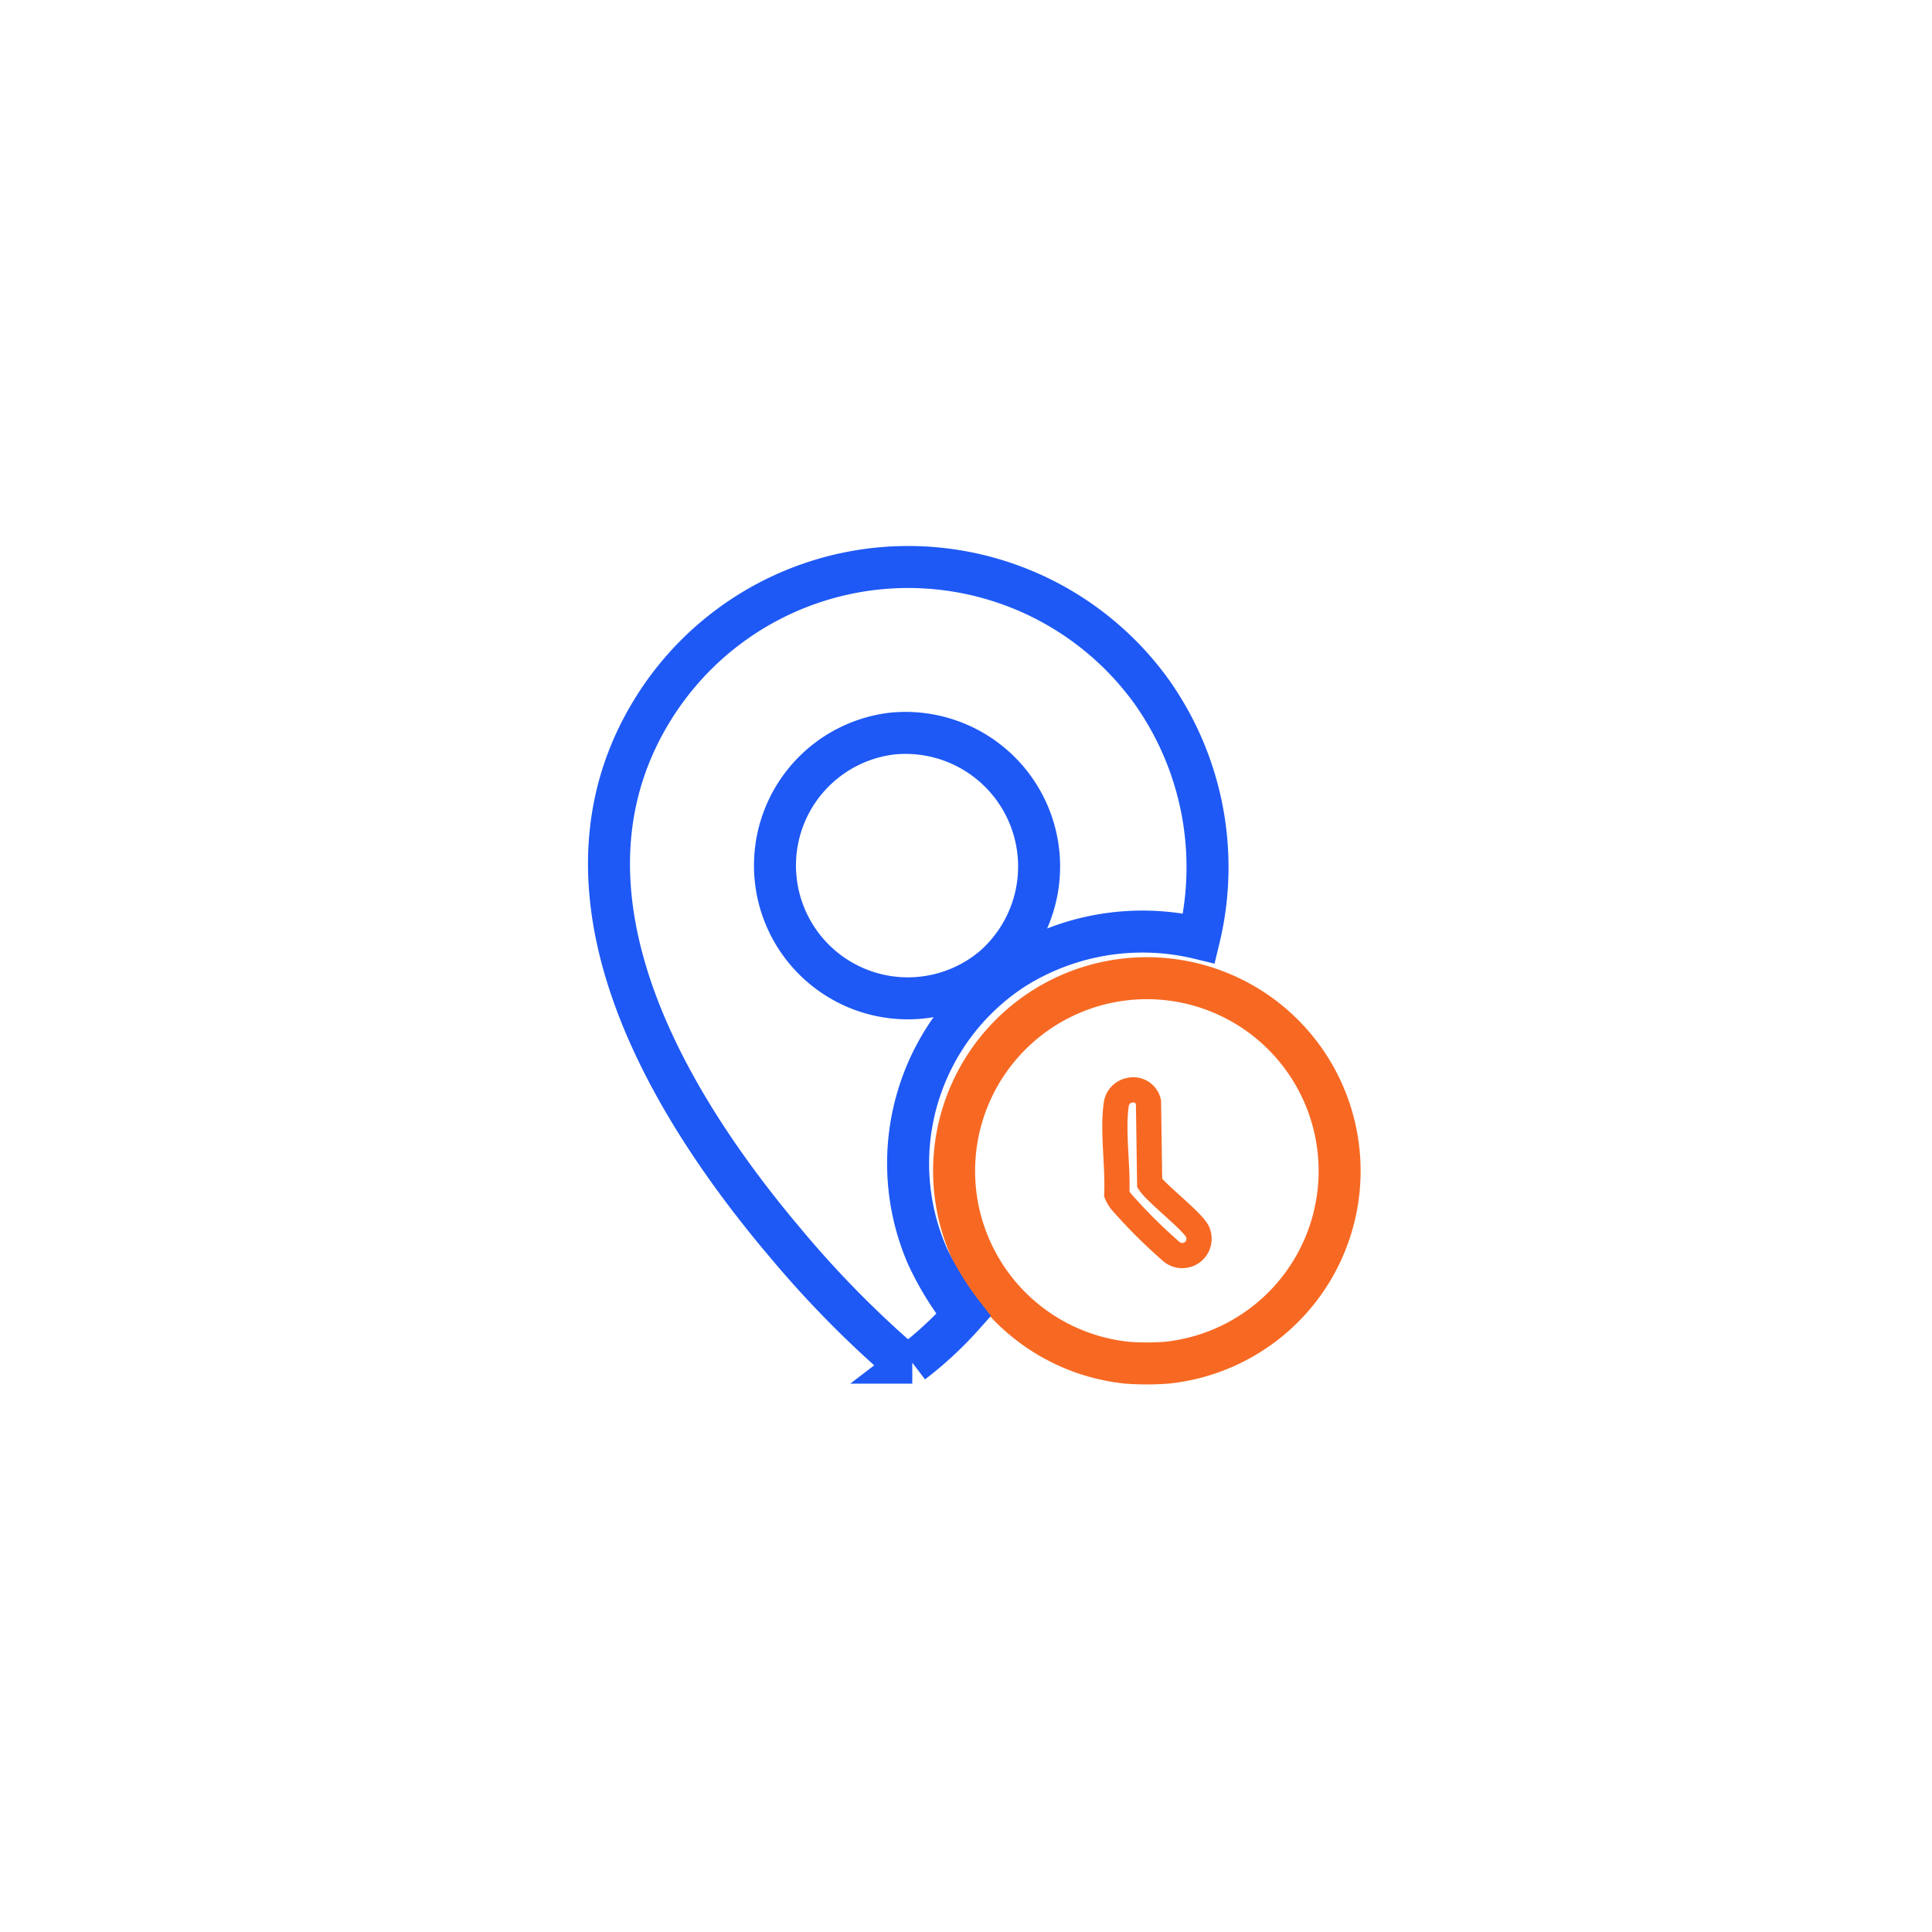
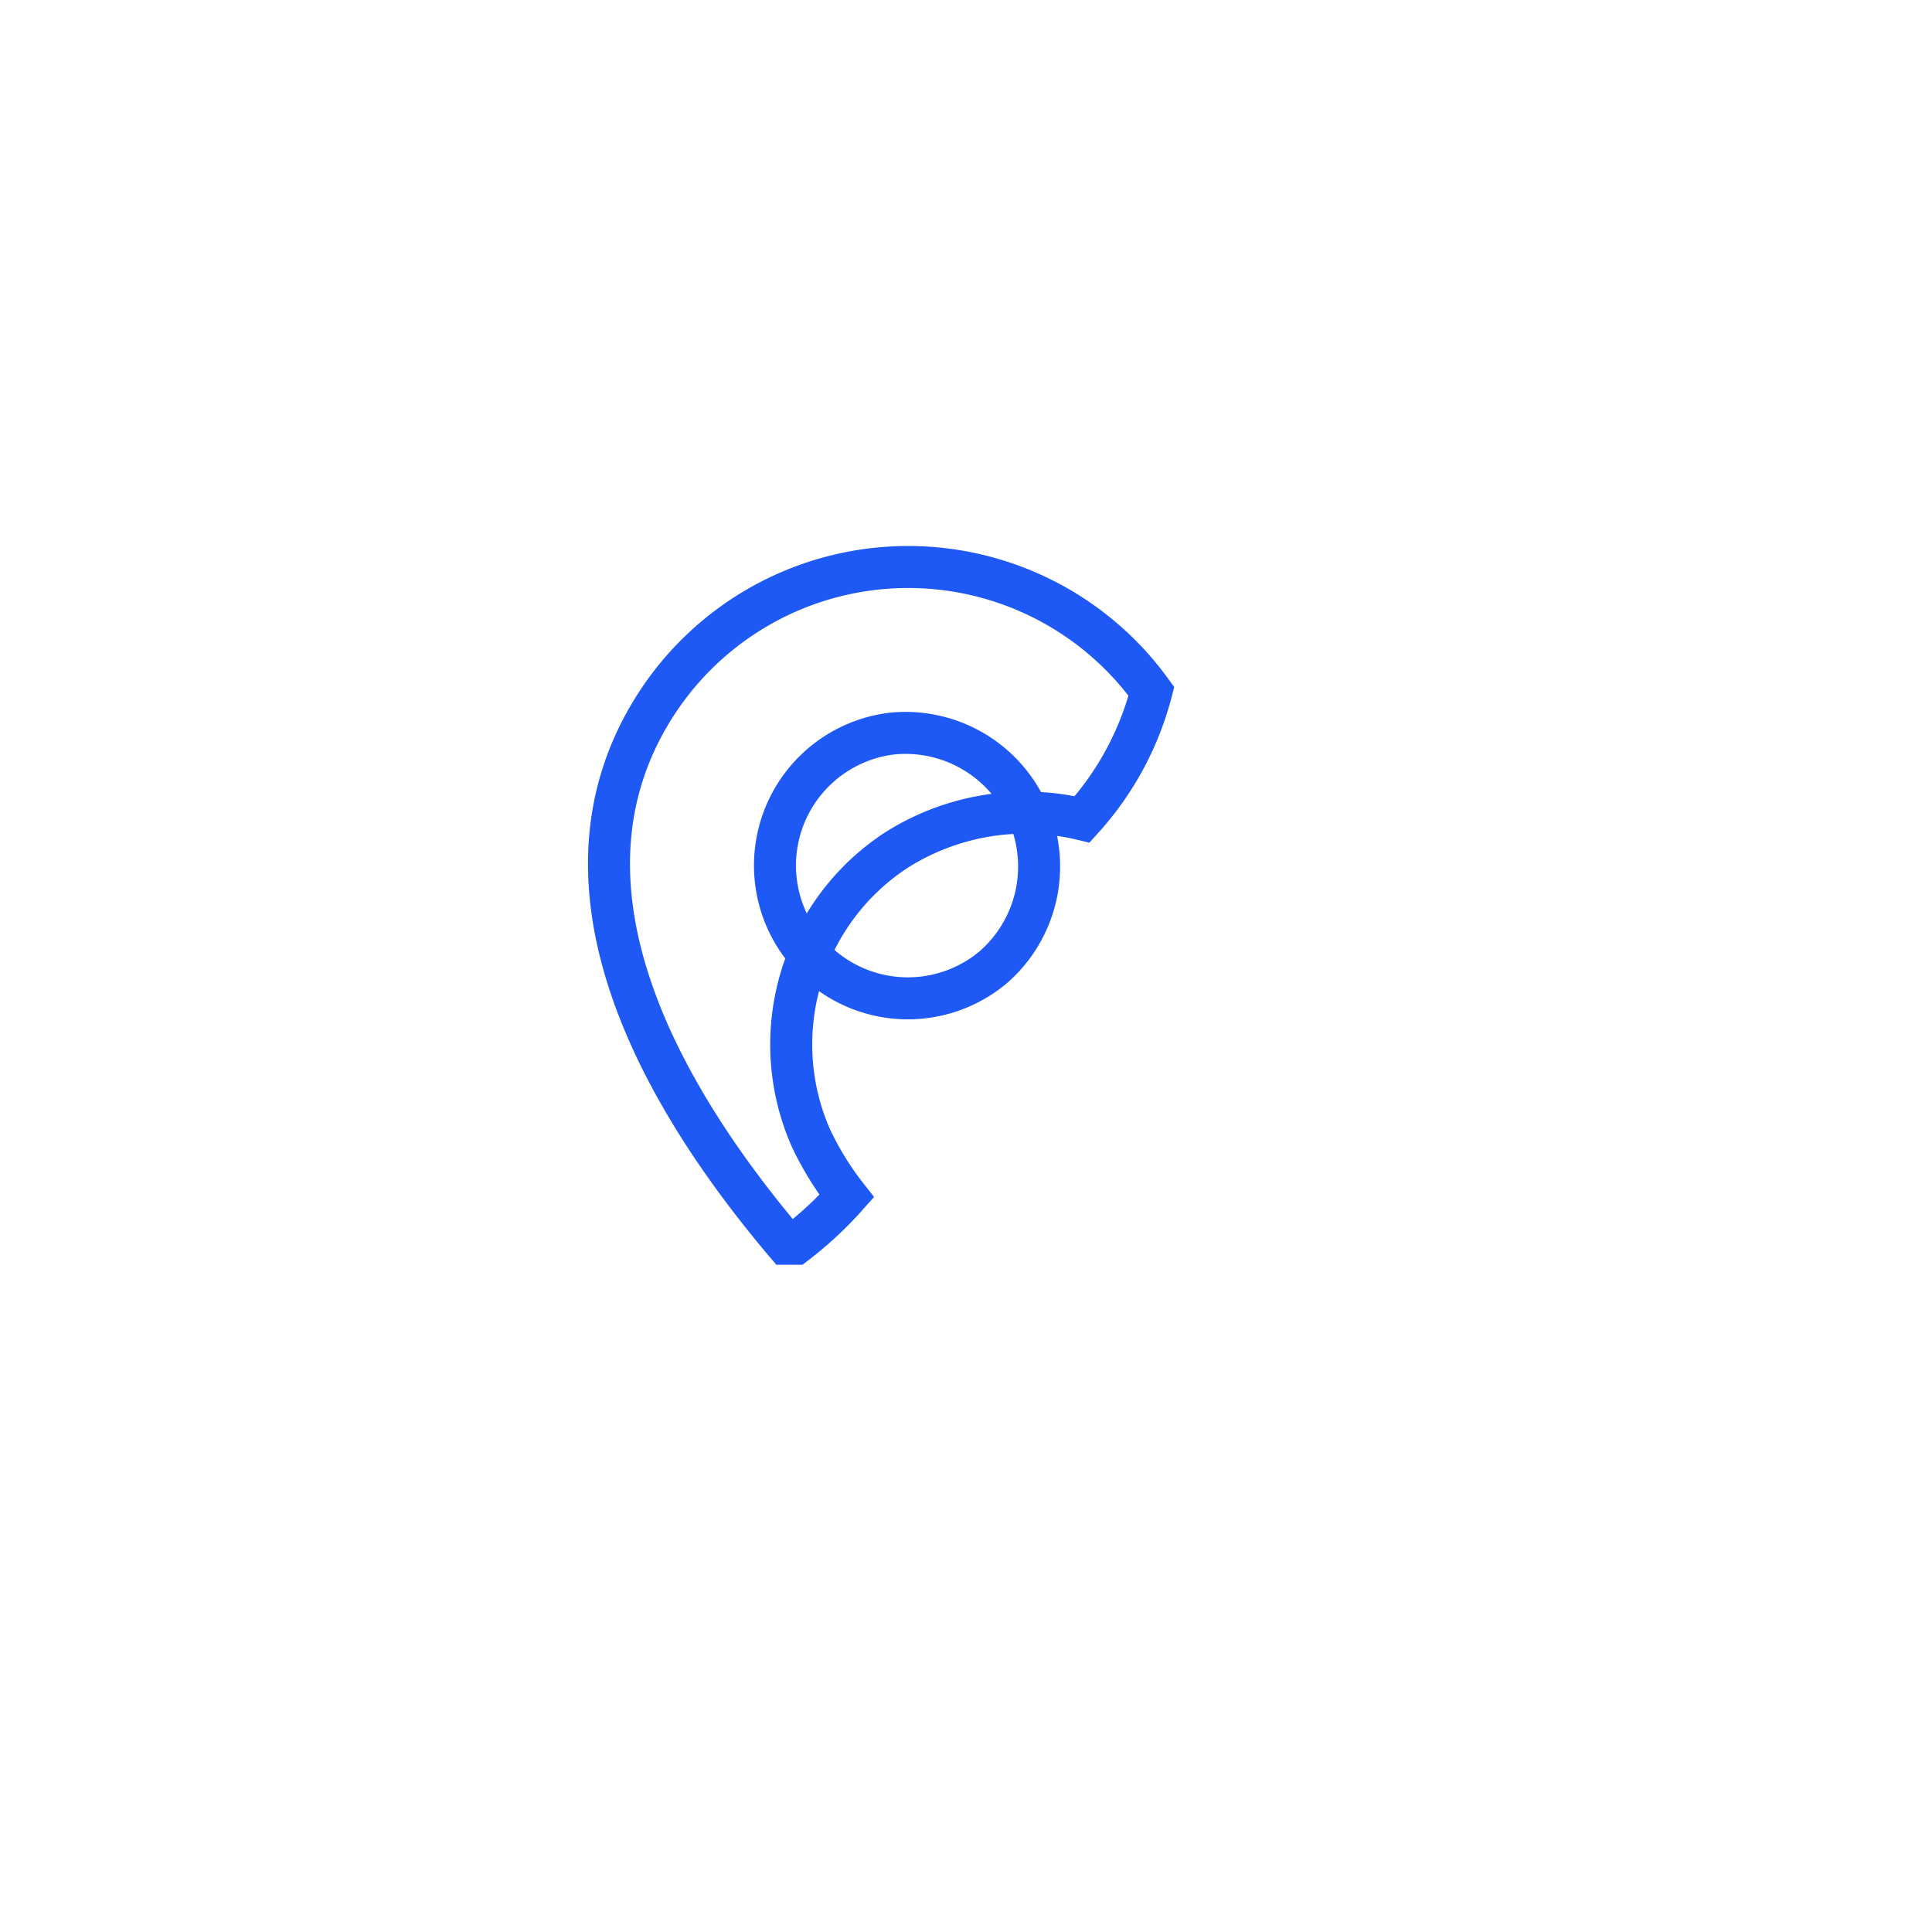
<svg xmlns="http://www.w3.org/2000/svg" width="92" height="92" viewBox="0 0 92 92">
  <defs>
    <filter id="Rectangle_26714" x="0" y="0" width="92" height="92" filterUnits="userSpaceOnUse">
      <feOffset input="SourceAlpha" />
      <feGaussianBlur stdDeviation="6" result="blur" />
      <feFlood flood-color="#0c2464" flood-opacity="0.169" />
      <feComposite operator="in" in2="blur" />
      <feComposite in="SourceGraphic" />
    </filter>
  </defs>
  <g id="Precise_real-time_tracking" data-name="Precise real-time tracking" transform="translate(-348 -4563)">
    <g id="Group_162360" data-name="Group 162360" transform="translate(88 969)">
      <g transform="matrix(1, 0, 0, 1, 260, 3594)" filter="url(#Rectangle_26714)">
        <rect id="Rectangle_26714-2" data-name="Rectangle 26714" width="56" height="56" rx="6" transform="translate(18 18)" fill="#fff" />
      </g>
    </g>
    <g id="Group_159845" data-name="Group 159845" transform="translate(377 4590)">
-       <path id="Path_201487" data-name="Path 201487" d="M539.69,78.737a12.669,12.669,0,0,1-1.849,0,9.179,9.179,0,1,1,1.849,0Z" transform="translate(-513.153 -40.845)" fill="none" stroke="#f76923" stroke-miterlimit="10" stroke-width="2" />
-       <path id="Path_201488" data-name="Path 201488" d="M506.263,7.917a14.29,14.29,0,0,0-23.666.738c-5.486,8.681.523,18.786,6.268,25.566a49.181,49.181,0,0,0,5.566,5.664h.445a17.417,17.417,0,0,0,2.444-2.268,14.481,14.481,0,0,1-1.715-2.789,11.054,11.054,0,0,1,4.056-13.672,11.492,11.492,0,0,1,8.871-1.48A14.447,14.447,0,0,0,506.263,7.917Zm-7.525,13.131A6.326,6.326,0,1,1,493.9,9.929,6.361,6.361,0,0,1,498.738,21.048Z" transform="translate(-480.434 -1.995)" fill="none" stroke="#1e59f5" stroke-miterlimit="10" stroke-width="2" />
-       <path id="Path_201489" data-name="Path 201489" d="M552.6,75.875a.743.743,0,0,1,.892.556l.056,3.868c.353.533,2.155,1.891,2.3,2.366a.8.8,0,0,1-1.266.893,25.035,25.035,0,0,1-2.377-2.367,1.382,1.382,0,0,1-.223-.37c.063-1.3-.207-2.989-.028-4.252A.789.789,0,0,1,552.6,75.875Z" transform="translate(-527.802 -50.959)" fill="none" stroke="#f76923" stroke-miterlimit="10" stroke-width="1.2" />
+       <path id="Path_201488" data-name="Path 201488" d="M506.263,7.917a14.29,14.29,0,0,0-23.666.738c-5.486,8.681.523,18.786,6.268,25.566h.445a17.417,17.417,0,0,0,2.444-2.268,14.481,14.481,0,0,1-1.715-2.789,11.054,11.054,0,0,1,4.056-13.672,11.492,11.492,0,0,1,8.871-1.48A14.447,14.447,0,0,0,506.263,7.917Zm-7.525,13.131A6.326,6.326,0,1,1,493.9,9.929,6.361,6.361,0,0,1,498.738,21.048Z" transform="translate(-480.434 -1.995)" fill="none" stroke="#1e59f5" stroke-miterlimit="10" stroke-width="2" />
    </g>
  </g>
</svg>